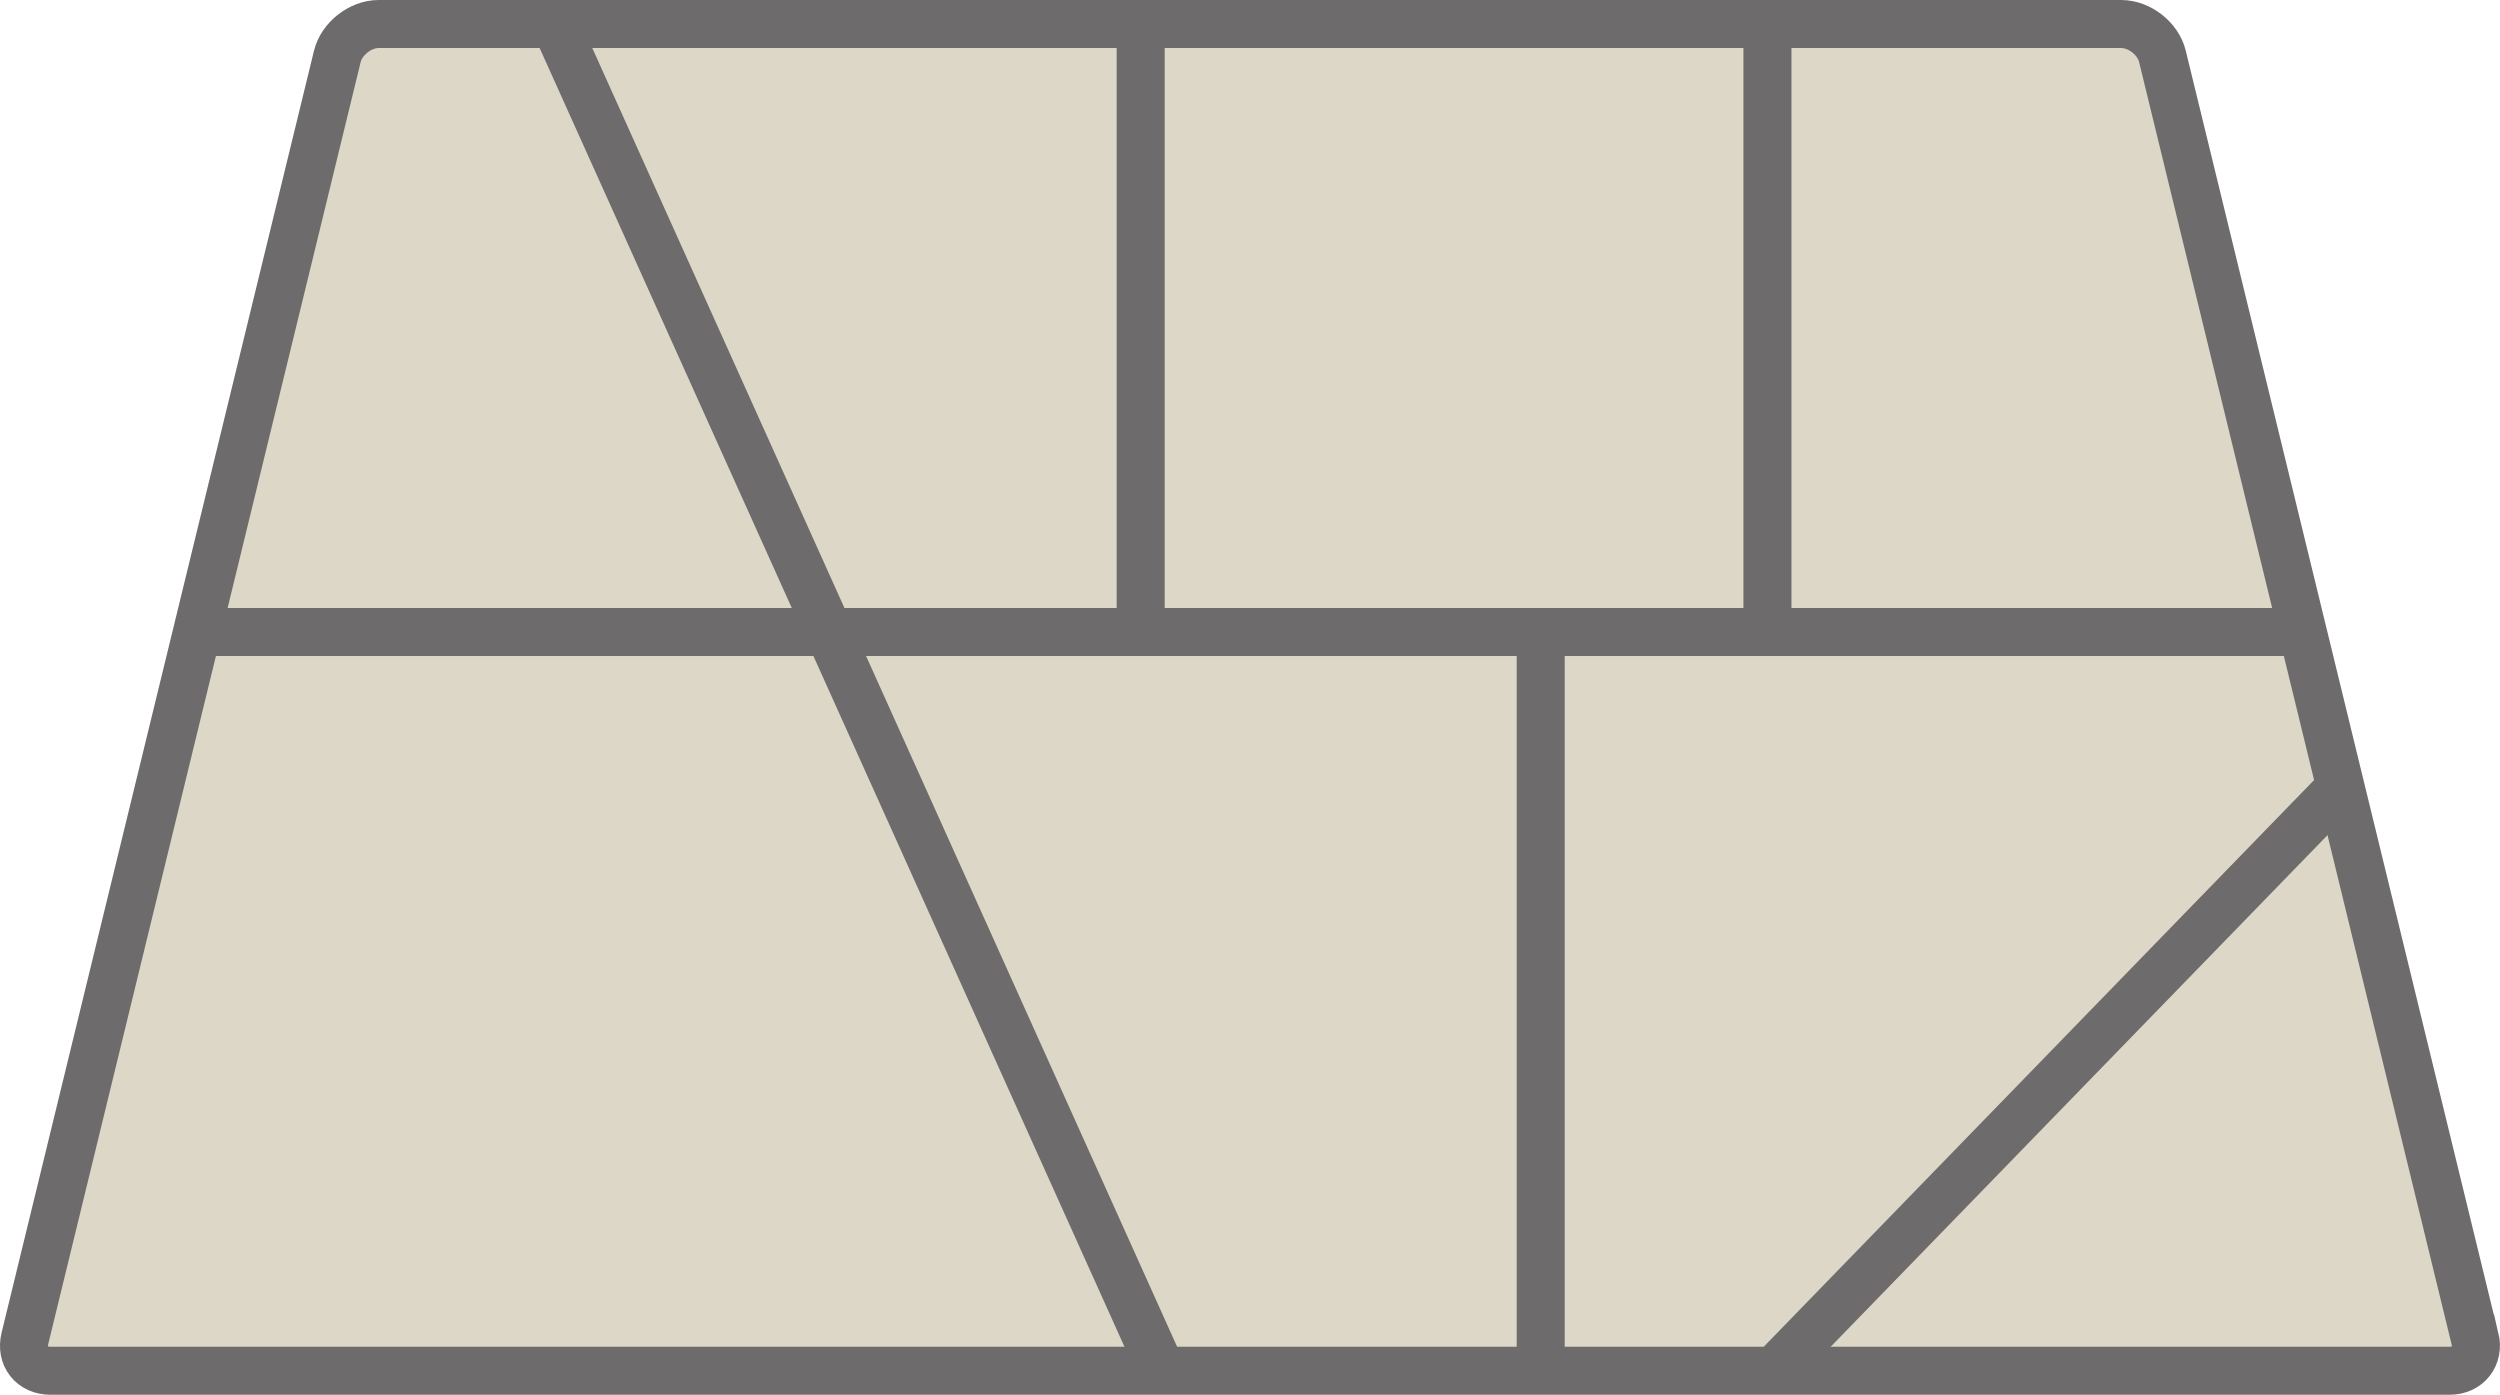
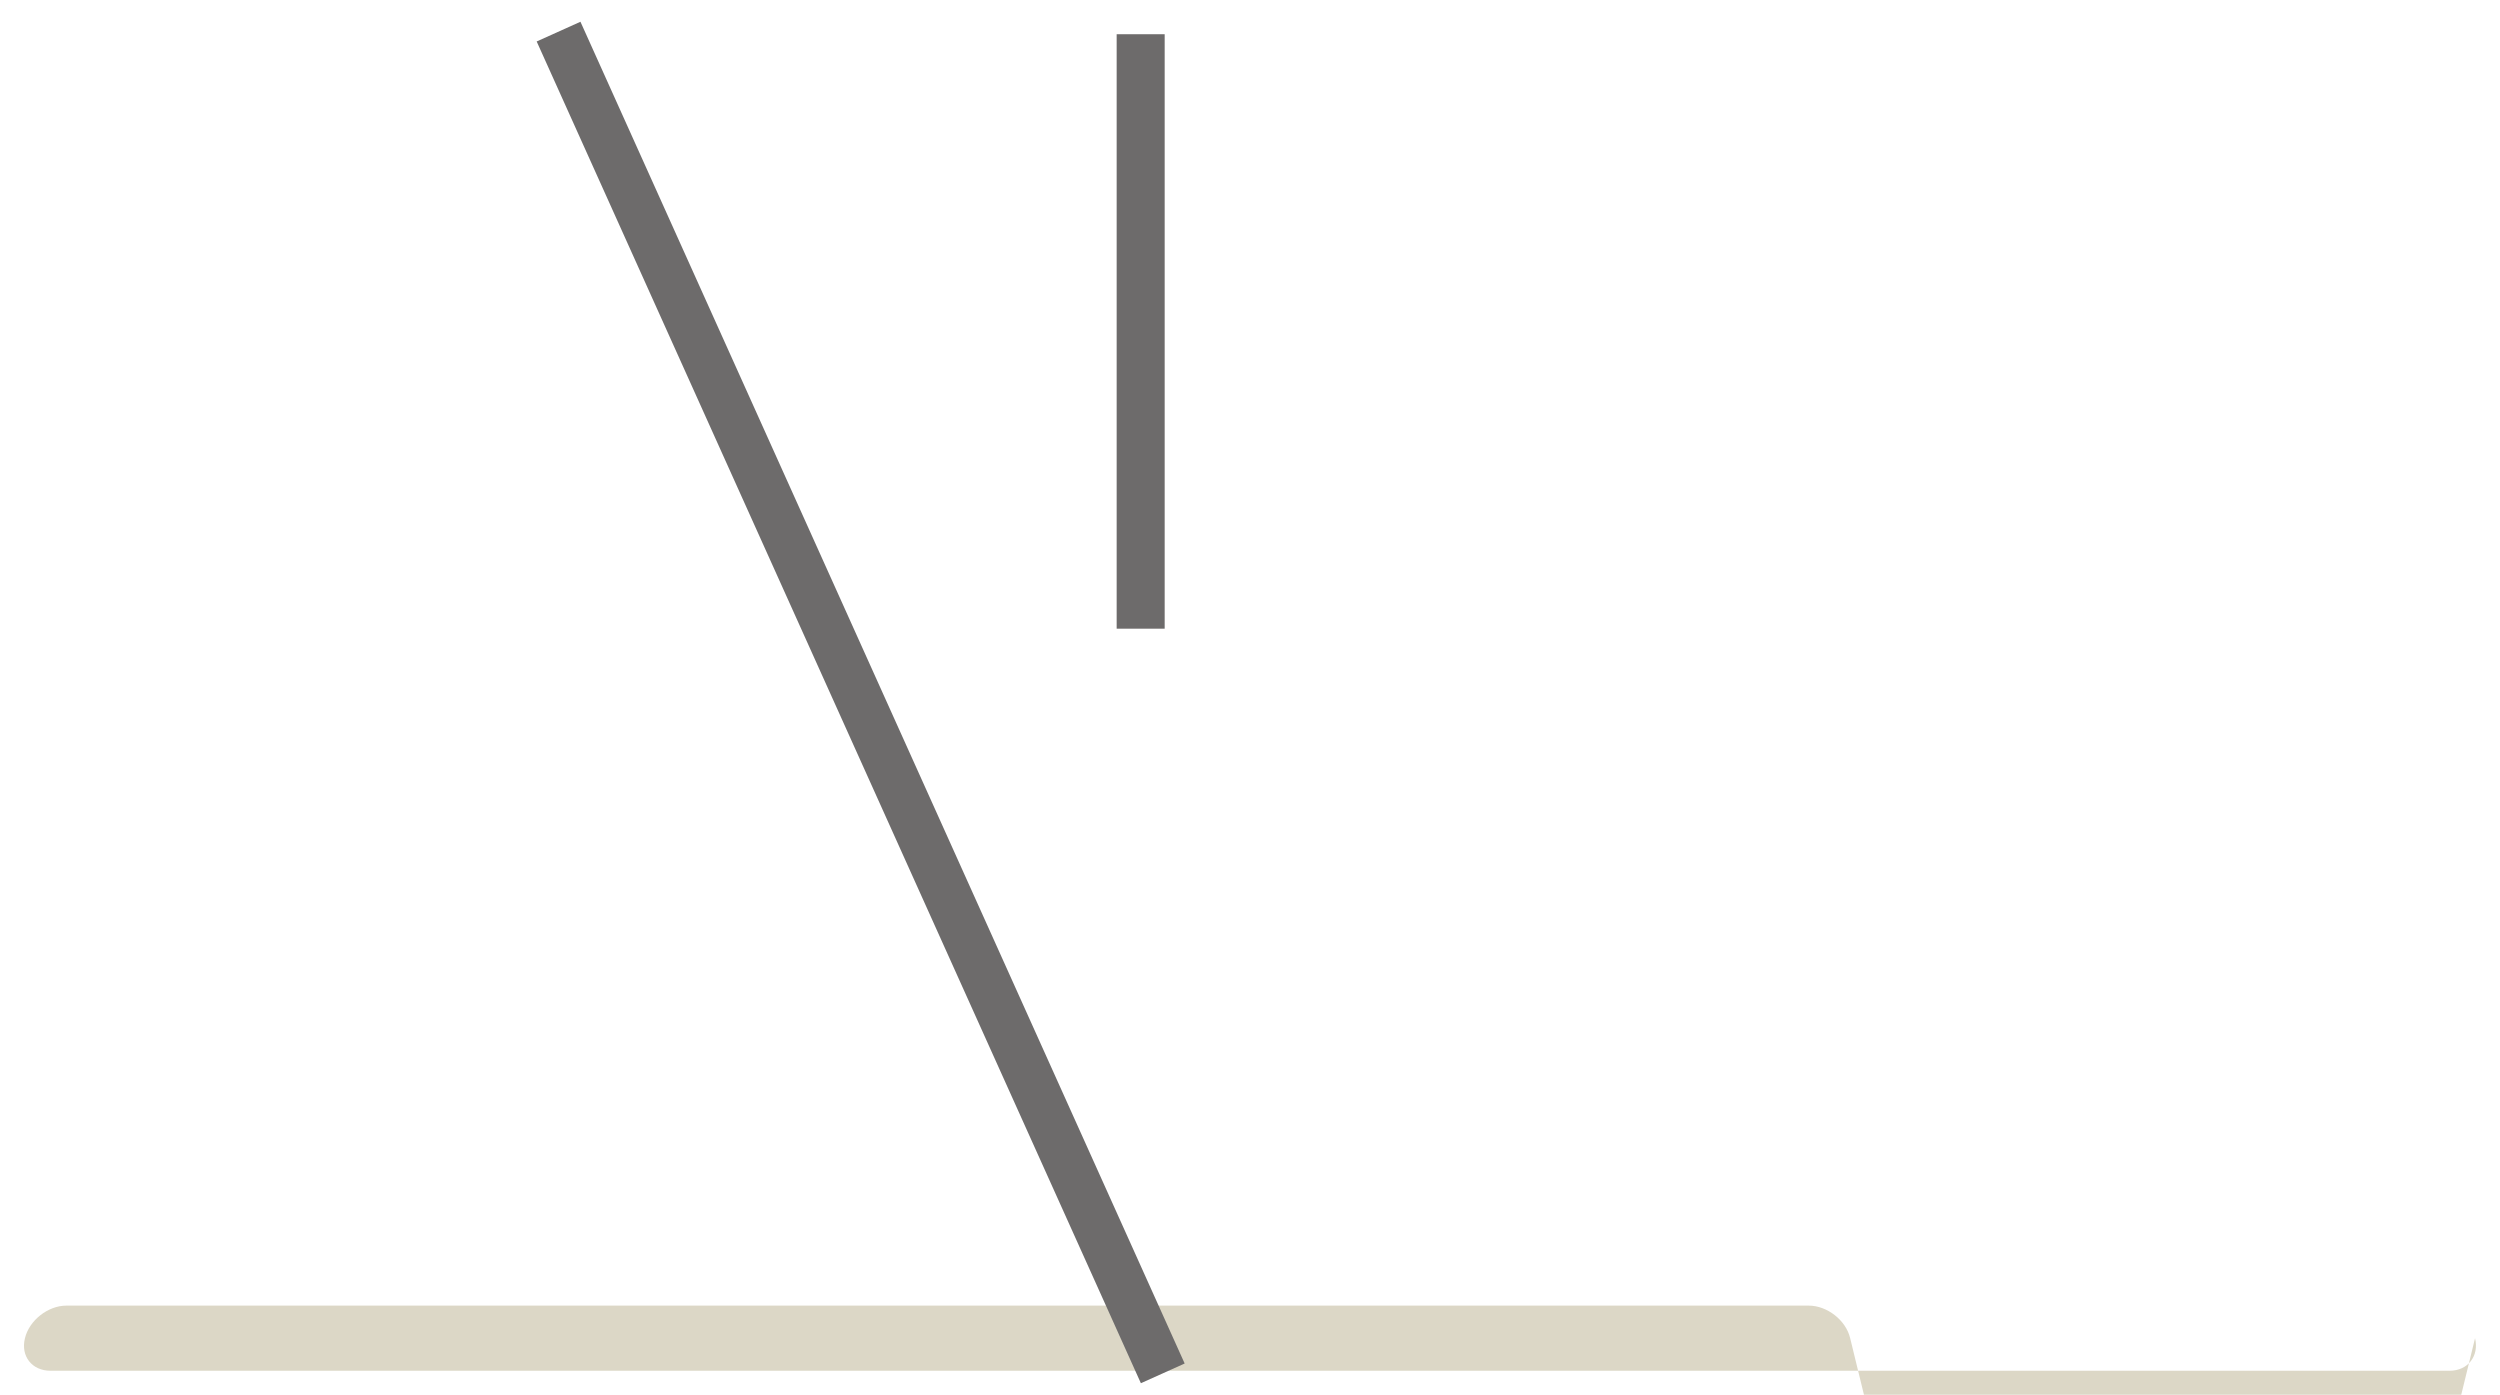
<svg xmlns="http://www.w3.org/2000/svg" id="_レイヤー_2" data-name="レイヤー_2" viewBox="0 0 105.18 58.68">
  <defs>
    <style>
      .cls-1 {
        fill: #dcd7c6;
      }

      .cls-2 {
        fill: none;
        stroke: #6d6b6b;
        stroke-miterlimit: 10;
        stroke-width: 2.02px;
      }
    </style>
  </defs>
  <g id="_画像" data-name="画像">
    <g>
-       <path class="cls-1" d="M104.13,56.3c.18.75-.3,1.37-1.07,1.37H2.12c-.77,0-1.26-.61-1.07-1.37L14.19,2.38c.18-.75.97-1.37,1.74-1.37h73.31c.77,0,1.56.61,1.74,1.37l13.14,53.92Z" />
+       <path class="cls-1" d="M104.13,56.3c.18.75-.3,1.37-1.07,1.37H2.12c-.77,0-1.26-.61-1.07-1.37c.18-.75.97-1.37,1.74-1.37h73.31c.77,0,1.56.61,1.74,1.37l13.14,53.92Z" />
      <g>
-         <path class="cls-2" d="M104.13,56.3c.18.75-.3,1.37-1.07,1.37H2.12c-.77,0-1.26-.61-1.07-1.37L14.19,2.38c.18-.75.97-1.37,1.74-1.37h73.31c.77,0,1.56.61,1.74,1.37l13.14,53.92Z" />
-         <line class="cls-2" x1="8.54" y1="26.59" x2="96.47" y2="26.59" />
        <line class="cls-2" x1="23.5" y1="1.33" x2="48.92" y2="57.78" />
-         <line class="cls-2" x1="64.82" y1="57.15" x2="64.82" y2="27.06" />
-         <line class="cls-2" x1="98.58" y1="33.01" x2="74.68" y2="57.62" />
        <line class="cls-2" x1="47.99" y1="26.45" x2="47.99" y2="1.44" />
-         <line class="cls-2" x1="74.36" y1="26.75" x2="74.36" y2="1.43" />
      </g>
    </g>
  </g>
</svg>